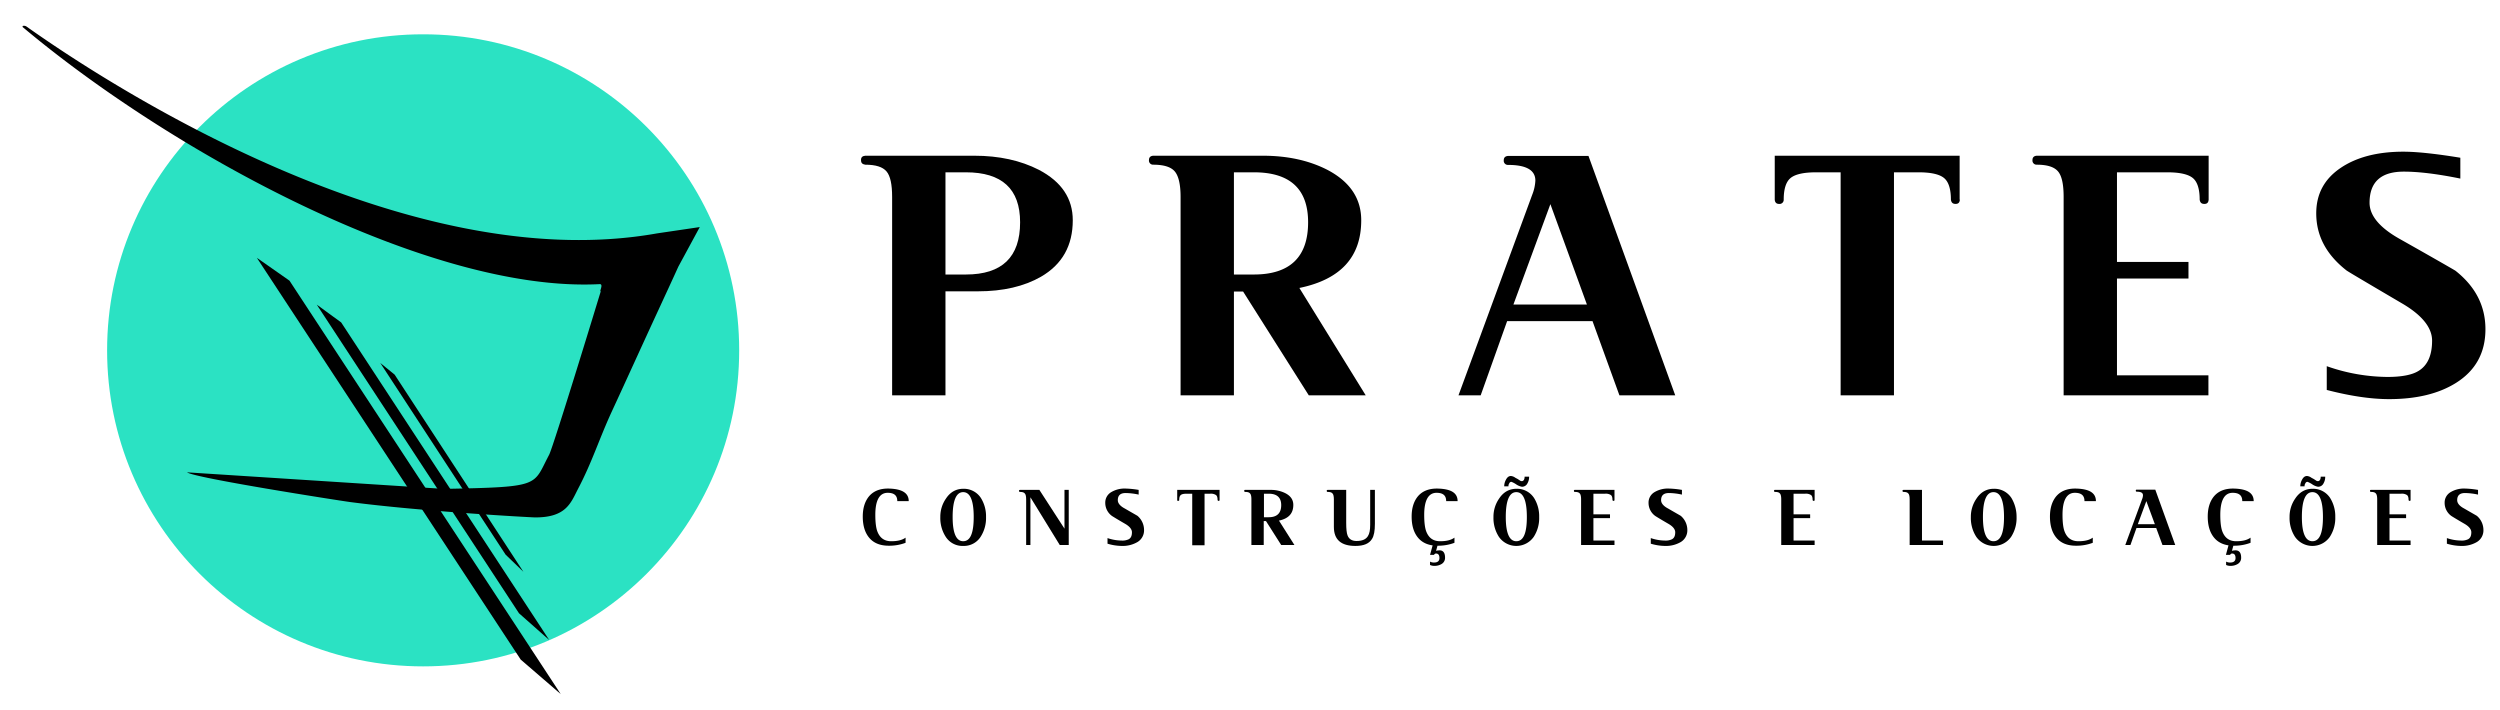
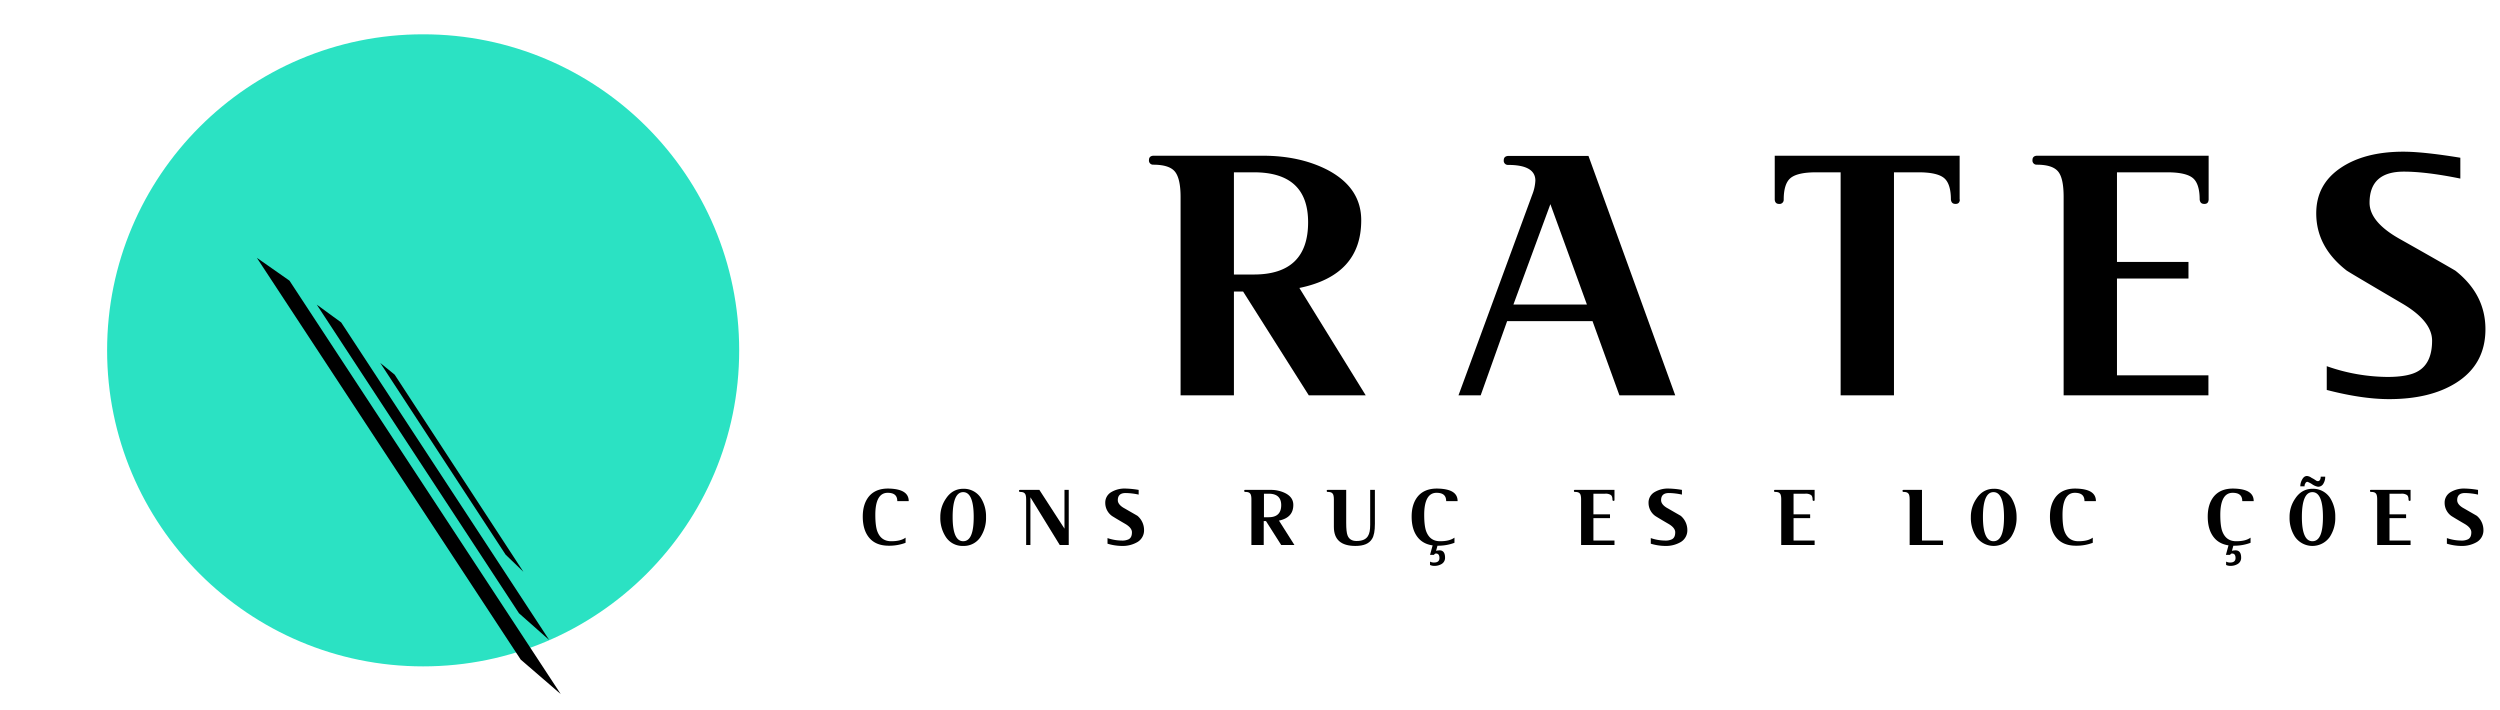
<svg xmlns="http://www.w3.org/2000/svg" width="1582" height="449" viewBox="0 0 1582 449">
  <defs>
    <clipPath id="clip-Logo-prates-2">
      <rect width="1582" height="449" />
    </clipPath>
  </defs>
  <g id="Logo-prates-2" clip-path="url(#clip-Logo-prates-2)">
-     <path id="Caminho_510" data-name="Caminho 510" d="M134.026,503.946c0,16.026-6.666,27.94-20.139,35.74-10.637,6.1-23.969,9.219-39.853,9.219H53.469v65.808H19.714V489.2c0-7.943-1.135-13.332-3.546-16.169s-6.808-4.255-13.474-4.255C.851,468.49,0,467.639,0,465.795c0-1.56.851-2.553,2.695-2.695h69.07q23.4,0,40.846,8.935C126.935,479.552,134.026,490.189,134.026,503.946ZM100.7,505.223c0-21.132-11.488-31.627-34.322-31.627H53.469v64.673H66.375C89.351,538.268,100.7,527.206,100.7,505.223Z" transform="translate(544.824 -364.559)" />
    <path id="Caminho_511" data-name="Caminho 511" d="M265.647,614.713H229.623l-41.555-65.666h-5.815v65.666H148.5V489.2c0-7.943-1.276-13.332-3.688-16.169s-6.949-4.255-13.615-4.255a2.614,2.614,0,0,1-2.695-2.979c0-1.56.851-2.553,2.695-2.695h69.353q23.4,0,40.846,8.935c14.325,7.517,21.416,18.154,21.416,31.911,0,23.26-13.048,37.442-39.144,42.832ZM229.2,505.223c0-21.132-11.488-31.627-34.322-31.627H182.252v64.673h12.622C217.709,538.268,229.2,527.206,229.2,505.223Z" transform="translate(598.572 -364.559)" />
    <path id="Caminho_512" data-name="Caminho 512" d="M403.747,614.671H368.432l-17.019-46.945H297.376l-16.735,46.945H266.6l46.661-126.935a27.761,27.761,0,0,0,1.986-8.935c0-6.666-5.815-9.928-17.3-9.928a2.613,2.613,0,0,1-2.695-2.978c0-1.56.851-2.553,2.695-2.695H348.86Zm-55.88-57.44-23.118-63.538-23.4,63.538Z" transform="translate(656.334 -364.516)" />
    <path id="Caminho_513" data-name="Caminho 513" d="M524.849,490.9c-.142,1.844-.993,2.695-2.695,2.695-1.843,0-2.694-.851-2.978-2.695q0-10-4.255-13.615c-2.836-2.411-8.226-3.687-16.168-3.687h-15.6V614.713H449.4V473.6H433.8c-7.943,0-13.332,1.277-16.168,3.687s-4.255,6.95-4.255,13.615a2.614,2.614,0,0,1-2.978,2.695c-1.56,0-2.553-.851-2.695-2.695V463.1H524.707v27.8Z" transform="translate(715.352 -364.559)" />
    <path id="Caminho_514" data-name="Caminho 514" d="M634.176,614.713H542.414V489.2c0-7.943-1.134-13.332-3.545-16.169s-6.808-4.255-13.474-4.255a2.614,2.614,0,0,1-2.694-2.979c0-1.56.851-2.553,2.694-2.695H634.176v27.8c-.142,1.844-.993,2.695-2.695,2.695-1.844,0-2.7-.851-2.978-2.695q0-10-4.255-13.615c-2.836-2.411-8.226-3.687-16.168-3.687H576.169v56.73h45.243v10.5H576.169V602.09h57.866v12.623Z" transform="translate(763.453 -364.559)" />
    <path id="Caminho_515" data-name="Caminho 515" d="M756.379,573.627q0,22.338-18.721,34.039c-10.921,6.807-24.962,10.211-42.265,10.211-11.488,0-24.678-1.985-39.428-5.814V597.028a117.6,117.6,0,0,0,38.435,6.808c8.935,0,15.459-1.277,19.431-3.688,5.815-3.4,8.793-9.786,8.793-19.288,0-8.226-6.382-16.168-19-23.543-23.4-13.757-35.173-20.707-35.315-20.991-12.622-9.928-19-21.841-19-36.023,0-12.2,5.106-21.7,15.317-28.649S688.16,461.3,704.47,461.3c8.368,0,20.424,1.276,36.024,3.829v13.19c-14.609-2.978-26.521-4.4-35.741-4.4-14.466,0-21.7,6.524-21.7,19.714,0,8.084,6.382,15.743,19,22.834,22.409,12.623,34.18,19.43,35.315,20.139C750,546.538,756.379,558.877,756.379,573.627Z" transform="translate(816.406 -365.311)" />
    <path id="Caminho_516" data-name="Caminho 516" d="M29.874,619.542H22.641c0-3.545-1.986-5.247-6.1-5.247-5.106,0-7.8,4.679-7.8,13.9,0,4.68.425,8.226,1.276,10.5,1.56,4.113,4.4,6.24,8.793,6.24,3.971,0,6.95-.709,9.077-2.27v3.262a28.922,28.922,0,0,1-10.637,1.843c-5.248,0-9.361-1.56-12.2-4.822S.8,635.143.8,629.328c0-5.247,1.276-9.361,3.687-12.48,2.837-3.546,6.95-5.247,12.339-5.247C25.478,611.742,29.874,614.295,29.874,619.542Z" transform="translate(545.16 -302.445)" />
    <path id="Caminho_517" data-name="Caminho 517" d="M64.333,629.57a21.886,21.886,0,0,1-3.4,12.48,12.543,12.543,0,0,1-11.062,5.815A12.543,12.543,0,0,1,38.8,642.051a21.886,21.886,0,0,1-3.4-12.48,20.079,20.079,0,0,1,3.546-11.63c2.695-4.112,6.382-6.24,11.062-6.24a12.879,12.879,0,0,1,11.063,5.815A21.854,21.854,0,0,1,64.333,629.57Zm-7.8,0c0-10.5-2.269-15.743-6.666-15.743S43.2,619.075,43.2,629.57c0,10.211,2.269,15.317,6.666,15.317C54.4,644.887,56.532,639.782,56.532,629.57Z" transform="translate(559.631 -302.404)" />
    <path id="Caminho_518" data-name="Caminho 518" d="M101.986,647.089H96.312L77.733,616.88v30.209H75.038V618.156c0-1.843-.284-3.12-.851-3.687-.567-.709-1.56-.992-3.12-.992-.425,0-.567-.284-.567-.709s.142-.568.567-.568H83.406l15.885,24.536V612.2h2.695Z" transform="translate(574.313 -302.195)" />
    <path id="Caminho_519" data-name="Caminho 519" d="M133.536,637.7a8.581,8.581,0,0,1-4.255,7.8,18.515,18.515,0,0,1-9.786,2.411,32.291,32.291,0,0,1-9.077-1.418v-3.546a28.226,28.226,0,0,0,8.935,1.56,9.175,9.175,0,0,0,4.538-.851c1.418-.851,1.986-2.269,1.986-4.4,0-1.844-1.418-3.687-4.4-5.389-5.389-3.12-8.084-4.822-8.084-4.822a10.18,10.18,0,0,1-4.4-8.368,7.637,7.637,0,0,1,3.546-6.666,16.458,16.458,0,0,1,9.219-2.411,58.707,58.707,0,0,1,8.368.851v2.978a41.014,41.014,0,0,0-8.226-.993c-3.4,0-4.964,1.56-4.964,4.538,0,1.844,1.418,3.688,4.4,5.248,5.106,2.978,7.942,4.539,8.084,4.68A11.731,11.731,0,0,1,133.536,637.7Z" transform="translate(590.416 -302.445)" />
-     <path id="Caminho_520" data-name="Caminho 520" d="M167.905,618.583a.519.519,0,0,1-.567.567c-.425,0-.567-.142-.709-.567,0-1.561-.284-2.553-.993-3.121a5.855,5.855,0,0,0-3.688-.85H158.4v32.62h-7.8v-32.62h-3.546c-1.844,0-3.12.284-3.688.85-.709.568-.993,1.561-.993,3.121,0,.425-.284.567-.709.567s-.567-.142-.567-.567V612.2h26.805Z" transform="translate(603.842 -302.195)" />
    <path id="Caminho_521" data-name="Caminho 521" d="M202.769,647.089H194.4l-9.644-15.176h-1.418v15.176h-7.8V618.156c0-1.843-.284-3.12-.851-3.687-.567-.709-1.56-.992-3.12-.992-.425,0-.567-.284-.567-.709s.142-.568.567-.568h16.026a20.393,20.393,0,0,1,9.5,2.127c3.262,1.7,4.964,4.113,4.964,7.375,0,5.389-2.978,8.651-9.077,9.928ZM194.4,621.844c0-4.822-2.695-7.233-7.942-7.233h-2.978V629.5h2.978C191.707,629.5,194.4,626.95,194.4,621.844Z" transform="translate(616.35 -302.195)" />
    <path id="Caminho_522" data-name="Caminho 522" d="M238.293,633.616c0,4.539-.567,7.659-1.844,9.644-1.844,2.979-5.248,4.4-10.5,4.4-9.077,0-13.615-3.971-13.615-12.055V618.156c0-1.843-.284-3.12-.851-3.687-.567-.709-1.56-.992-3.12-.992-.425,0-.567-.284-.567-.709s.142-.568.567-.568h11.772v20.849c0,3.829.284,6.524.851,7.943.851,2.269,2.695,3.546,5.673,3.546,3.546,0,5.957-.993,7.233-3.12.993-1.56,1.418-3.829,1.418-7.091V612.2h2.978Z" transform="translate(631.74 -302.195)" />
    <path id="Caminho_523" data-name="Caminho 523" d="M274.775,619.542h-7.233c0-3.545-1.986-5.247-6.1-5.247-5.106,0-7.8,4.679-7.8,13.9,0,4.68.426,8.226,1.276,10.5,1.56,4.113,4.4,6.24,8.793,6.24,3.971,0,6.95-.709,9.077-2.27v3.262a28.921,28.921,0,0,1-10.637,1.843c-5.248,0-9.361-1.56-12.2-4.822s-4.255-7.8-4.255-13.615c0-5.247,1.277-9.361,3.688-12.48,2.836-3.546,6.949-5.247,12.339-5.247C270.52,611.742,274.775,614.295,274.775,619.542Zm-7.942,35.741a4.471,4.471,0,0,1-2.269,4.112,8.662,8.662,0,0,1-4.255,1.135,6.574,6.574,0,0,1-2.979-.568v-2.127a5.078,5.078,0,0,0,2.695.567c2.127,0,3.262-.993,3.262-2.837s-.709-2.836-2.127-2.836a1.24,1.24,0,0,0-1.276.851H257.33l1.7-6.24h3.12l-.993,3.688a6.074,6.074,0,0,1,1.7-.284C265.414,650.46,266.832,652.021,266.832,655.283Z" transform="translate(647.594 -302.445)" />
-     <path id="Caminho_524" data-name="Caminho 524" d="M311.133,631.955a21.889,21.889,0,0,1-3.4,12.48,13.431,13.431,0,0,1-22.125,0,21.889,21.889,0,0,1-3.4-12.48,20.076,20.076,0,0,1,3.546-11.63c2.695-4.113,6.382-6.241,11.062-6.241a12.879,12.879,0,0,1,11.063,5.815A21.855,21.855,0,0,1,311.133,631.955Zm-6.382-25.671a7.881,7.881,0,0,1-.993,4.254,3.794,3.794,0,0,1-3.546,2.27,9.646,9.646,0,0,1-3.688-1.56,14.609,14.609,0,0,0-2.978-1.56,1.363,1.363,0,0,0-1.276.851,3,3,0,0,0-.567,1.986h-2.695a8.646,8.646,0,0,1,.992-3.971c.851-1.7,1.844-2.553,3.262-2.553a5.455,5.455,0,0,1,2.411.851c.567.426,1.276.709,1.985,1.135l1.276.851a2.267,2.267,0,0,0,1.135.425c1.135,0,1.844-.992,1.844-2.836h2.836Zm-1.418,25.671c0-10.5-2.269-15.743-6.666-15.743S290,621.459,290,631.955c0,10.211,2.269,15.317,6.666,15.317C301.2,647.271,303.332,642.166,303.332,631.955Z" transform="translate(662.859 -304.788)" />
    <path id="Caminho_525" data-name="Caminho 525" d="M343.771,647.089H322.638V618.156c0-1.843-.284-3.12-.851-3.687-.567-.709-1.56-.992-3.12-.992-.425,0-.567-.284-.567-.709s.142-.568.567-.568h25.1v6.382a.52.52,0,0,1-.567.567c-.425,0-.567-.142-.709-.567,0-1.56-.283-2.553-.993-3.12a5.851,5.851,0,0,0-3.687-.851h-7.375v13.048h10.5v2.411h-10.5v14.182h13.332Z" transform="translate(677.875 -302.195)" />
    <path id="Caminho_526" data-name="Caminho 526" d="M375.936,637.7a8.581,8.581,0,0,1-4.255,7.8,18.516,18.516,0,0,1-9.786,2.411,32.291,32.291,0,0,1-9.077-1.418v-3.546a28.227,28.227,0,0,0,8.935,1.56,9.175,9.175,0,0,0,4.539-.851c1.418-.851,1.986-2.269,1.986-4.4,0-1.844-1.418-3.687-4.4-5.389-5.39-3.12-8.084-4.822-8.084-4.822a10.179,10.179,0,0,1-4.4-8.368,7.638,7.638,0,0,1,3.546-6.666,16.46,16.46,0,0,1,9.219-2.411,58.709,58.709,0,0,1,8.368.851v2.978a41.016,41.016,0,0,0-8.226-.993c-3.4,0-4.964,1.56-4.964,4.538,0,1.844,1.418,3.688,4.4,5.248,5.106,2.978,7.942,4.539,8.084,4.68A11.731,11.731,0,0,1,375.936,637.7Z" transform="translate(691.805 -302.445)" />
    <path id="Caminho_527" data-name="Caminho 527" d="M433.071,647.089H411.939V618.156c0-1.843-.284-3.12-.851-3.687-.567-.709-1.56-.992-3.12-.992-.425,0-.568-.284-.568-.709s.142-.568.568-.568h25.1v6.382a.519.519,0,0,1-.567.567c-.426,0-.567-.142-.709-.567,0-1.56-.284-2.553-.993-3.12a5.852,5.852,0,0,0-3.688-.851h-7.375v13.048h10.5v2.411h-10.5v14.182h13.332Z" transform="translate(715.227 -302.195)" />
    <path id="Caminho_528" data-name="Caminho 528" d="M490.371,647.089H469.238V618.156c0-1.843-.284-3.12-.851-3.687-.567-.709-1.56-.992-3.12-.992-.426,0-.567-.284-.567-.709s.142-.568.567-.568h11.771v32.053h13.332Z" transform="translate(739.193 -302.195)" />
    <path id="Caminho_529" data-name="Caminho 529" d="M524.132,629.57a21.89,21.89,0,0,1-3.4,12.48,13.431,13.431,0,0,1-22.125,0,21.884,21.884,0,0,1-3.4-12.48,20.077,20.077,0,0,1,3.545-11.63c2.695-4.112,6.382-6.24,11.063-6.24a12.879,12.879,0,0,1,11.062,5.815A23.1,23.1,0,0,1,524.132,629.57Zm-7.942,0c0-10.5-2.269-15.743-6.666-15.743s-6.666,5.247-6.666,15.743c0,10.211,2.269,15.317,6.666,15.317C514.063,644.887,516.19,639.782,516.19,629.57Z" transform="translate(751.951 -302.404)" />
    <path id="Caminho_530" data-name="Caminho 530" d="M559.574,619.542h-7.233c0-3.545-1.986-5.247-6.1-5.247-5.106,0-7.8,4.679-7.8,13.9,0,4.68.426,8.226,1.276,10.5,1.56,4.113,4.4,6.24,8.793,6.24,3.971,0,6.95-.709,9.077-2.27v3.262a28.92,28.92,0,0,1-10.637,1.843c-5.248,0-9.36-1.56-12.2-4.822s-4.254-7.8-4.254-13.615c0-5.247,1.276-9.361,3.687-12.48,2.836-3.546,6.949-5.247,12.339-5.247C555.32,611.742,559.574,614.295,559.574,619.542Z" transform="translate(766.717 -302.445)" />
-     <path id="Caminho_531" data-name="Caminho 531" d="M595.727,647.131h-8.084l-3.971-10.779h-12.48l-3.829,10.779H564.1l10.779-29.358a6.993,6.993,0,0,0,.425-2.127c0-1.56-1.276-2.269-3.971-2.269-.426,0-.567-.284-.567-.709s.141-.567.567-.567H583.1Zm-12.906-13.19-5.39-14.608-5.389,14.608Z" transform="translate(780.77 -302.236)" />
    <path id="Caminho_532" data-name="Caminho 532" d="M629.974,619.542h-7.233c0-3.545-1.986-5.247-6.1-5.247-5.106,0-7.8,4.679-7.8,13.9,0,4.68.426,8.226,1.276,10.5,1.561,4.113,4.4,6.24,8.793,6.24,3.971,0,6.95-.709,9.077-2.27v3.262a28.918,28.918,0,0,1-10.636,1.843c-5.248,0-9.361-1.56-12.2-4.822s-4.255-7.8-4.255-13.615c0-5.247,1.276-9.361,3.688-12.48,2.836-3.546,6.95-5.247,12.338-5.247C625.72,611.742,629.974,614.295,629.974,619.542Zm-7.942,35.741a4.473,4.473,0,0,1-2.269,4.112,8.665,8.665,0,0,1-4.255,1.135,6.573,6.573,0,0,1-2.978-.568v-2.127a5.075,5.075,0,0,0,2.694.567c2.128,0,3.262-.993,3.262-2.837s-.709-2.836-2.127-2.836a1.24,1.24,0,0,0-1.277.851h-2.695l1.7-6.24h3.12l-.993,3.688a6.07,6.07,0,0,1,1.7-.284C620.614,650.46,622.032,652.021,622.032,655.283Z" transform="translate(796.162 -302.445)" />
    <path id="Caminho_533" data-name="Caminho 533" d="M666.333,631.955a21.889,21.889,0,0,1-3.4,12.48,13.431,13.431,0,0,1-22.125,0,21.892,21.892,0,0,1-3.4-12.48,20.079,20.079,0,0,1,3.546-11.63c2.695-4.113,6.382-6.241,11.063-6.241A12.878,12.878,0,0,1,663.07,619.9,21.852,21.852,0,0,1,666.333,631.955Zm-6.382-25.671a7.876,7.876,0,0,1-.993,4.254,3.794,3.794,0,0,1-3.545,2.27,9.64,9.64,0,0,1-3.687-1.56,14.606,14.606,0,0,0-2.978-1.56,1.363,1.363,0,0,0-1.276.851,3,3,0,0,0-.567,1.986h-2.7a8.647,8.647,0,0,1,.992-3.971c.852-1.7,1.844-2.553,3.262-2.553a5.453,5.453,0,0,1,2.411.851c.567.426,1.277.709,1.985,1.135l1.276.851a2.269,2.269,0,0,0,1.135.425c1.135,0,1.844-.992,1.844-2.836h2.836Zm-1.418,25.671c0-10.5-2.269-15.743-6.666-15.743s-6.666,5.247-6.666,15.743c0,10.211,2.269,15.317,6.666,15.317C656.4,647.271,658.532,642.166,658.532,631.955Z" transform="translate(811.43 -304.788)" />
    <path id="Caminho_534" data-name="Caminho 534" d="M698.971,647.089H677.839V618.156c0-1.843-.284-3.12-.852-3.687-.567-.709-1.56-.992-3.12-.992-.425,0-.567-.284-.567-.709s.142-.568.567-.568h25.1v6.382a.519.519,0,0,1-.567.567c-.426,0-.568-.142-.709-.567,0-1.56-.284-2.553-.993-3.12a5.852,5.852,0,0,0-3.688-.851h-7.375v13.048h10.5v2.411h-10.5v14.182h13.332Z" transform="translate(826.445 -302.195)" />
    <path id="Caminho_535" data-name="Caminho 535" d="M731.136,637.7a8.582,8.582,0,0,1-4.255,7.8,18.513,18.513,0,0,1-9.786,2.411,32.3,32.3,0,0,1-9.078-1.418v-3.546a28.234,28.234,0,0,0,8.936,1.56,9.173,9.173,0,0,0,4.538-.851c1.418-.851,1.986-2.269,1.986-4.4,0-1.844-1.418-3.687-4.4-5.389-5.389-3.12-8.084-4.822-8.084-4.822a10.178,10.178,0,0,1-4.4-8.368,7.638,7.638,0,0,1,3.546-6.666,16.457,16.457,0,0,1,9.219-2.411,58.7,58.7,0,0,1,8.368.851v2.978a41.013,41.013,0,0,0-8.226-.993c-3.4,0-4.964,1.56-4.964,4.538,0,1.844,1.419,3.688,4.4,5.248,5.106,2.978,7.942,4.539,8.084,4.68A11.733,11.733,0,0,1,731.136,637.7Z" transform="translate(840.373 -302.445)" />
    <ellipse id="Elipse_34" data-name="Elipse 34" cx="199.989" cy="199.988" rx="199.989" ry="199.988" transform="translate(67.777 21.705)" fill="#2be2c3" />
    <path id="Caminho_536" data-name="Caminho 536" d="M449.209,423.294,423.873,401.45,256.9,147.2l20.647,14.463Z" transform="translate(-94.365 15.942)" />
    <path id="Caminho_537" data-name="Caminho 537" d="M442.024,389.157,422.873,372.2,294.9,176.9l15.46,11.271Z" transform="translate(-94.461 15.866)" />
    <path id="Caminho_538" data-name="Caminho 538" d="M425.768,346.062,414.5,335.19,335.2,213.9l9.077,7.381Z" transform="translate(-94.564 15.772)" />
-     <path id="Caminho_539" data-name="Caminho 539" d="M509.773,131.364h0C349.882,159.891,160.466,35.709,110.793.5A2.916,2.916,0,0,0,108.4.1h0a4.154,4.154,0,0,1-.2.6c94.658,79.5,257.841,168.369,365.266,162.784,2.693-.1-.5,4.987.7,4.489,0,0-29.923,98.249-32.716,103.535-10.473,19.749-4.389,20.348-66.63,21.545L212.334,282.577c4.888,3.591,94.359,17.555,102.837,18.752,46.182,6.084,115.6,9.775,117.3,9.775,19.65.1,22.642-8.977,27.23-17.954,8.977-17.056,13.266-31.32,21.345-48.875,9.975-21.545,19.75-43.19,29.724-64.734,4.089-8.877,8.179-17.655,12.468-27.131L536.8,127.374Z" transform="translate(-93.984 16.317)" />
  </g>
</svg>